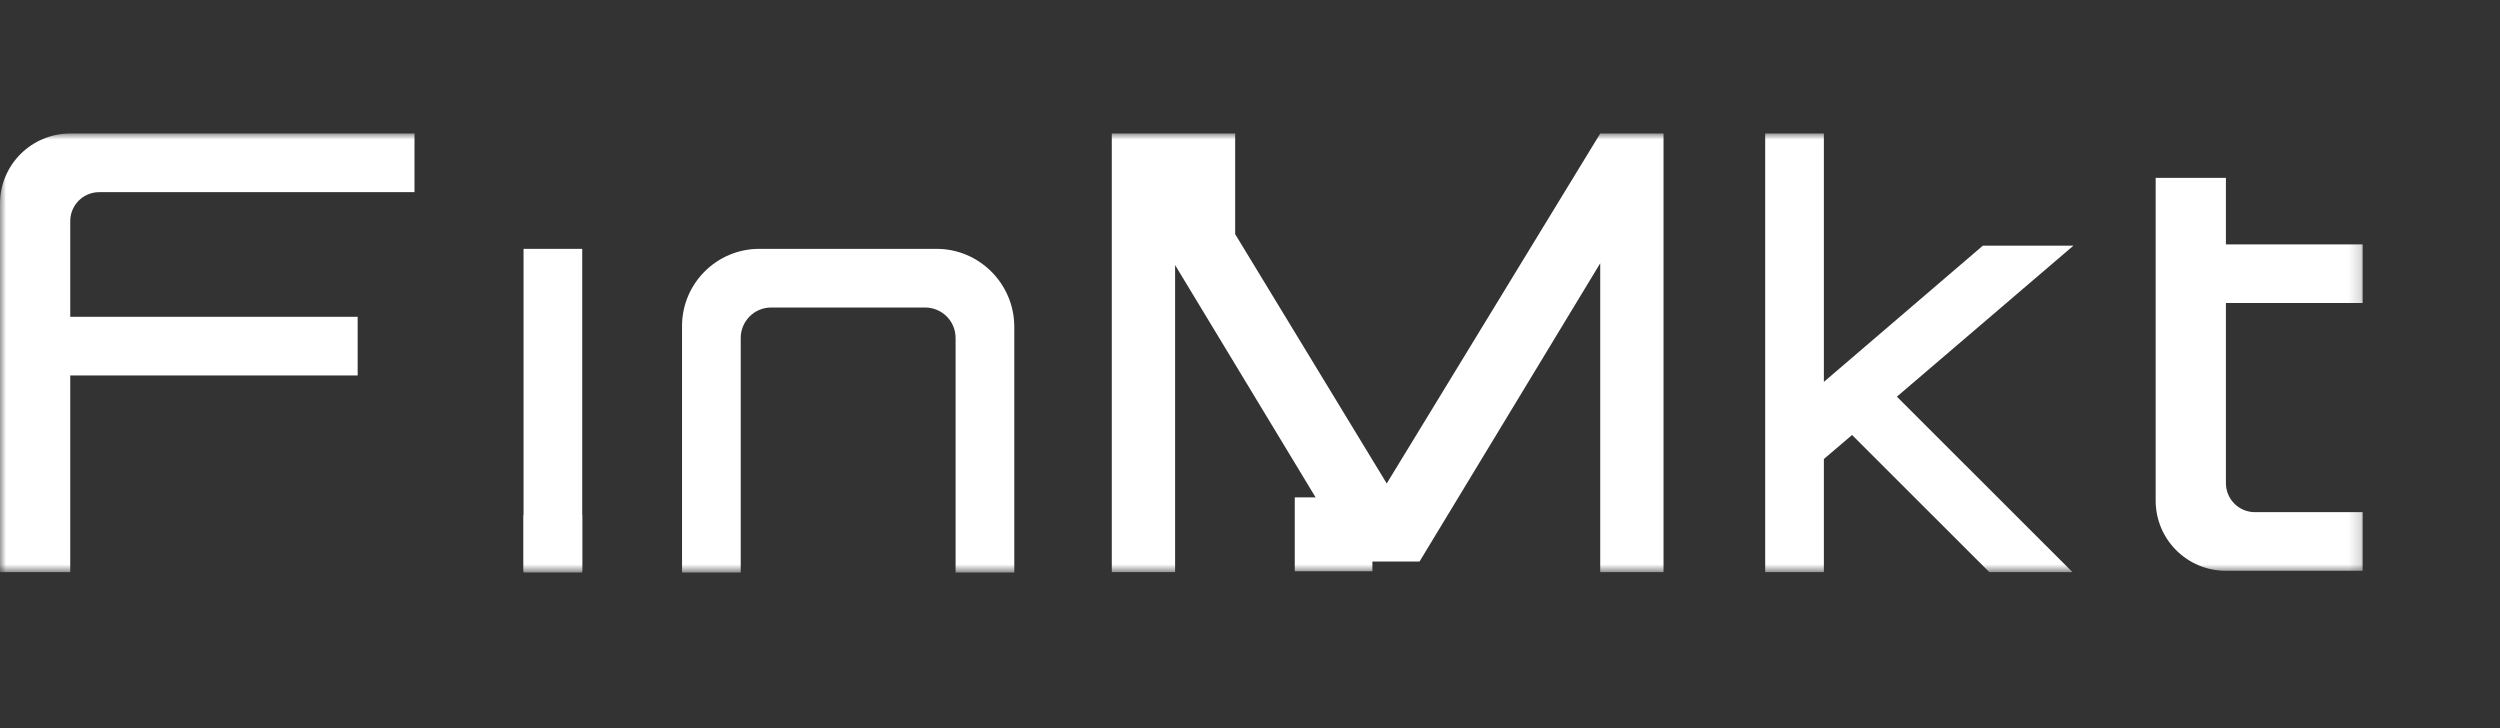
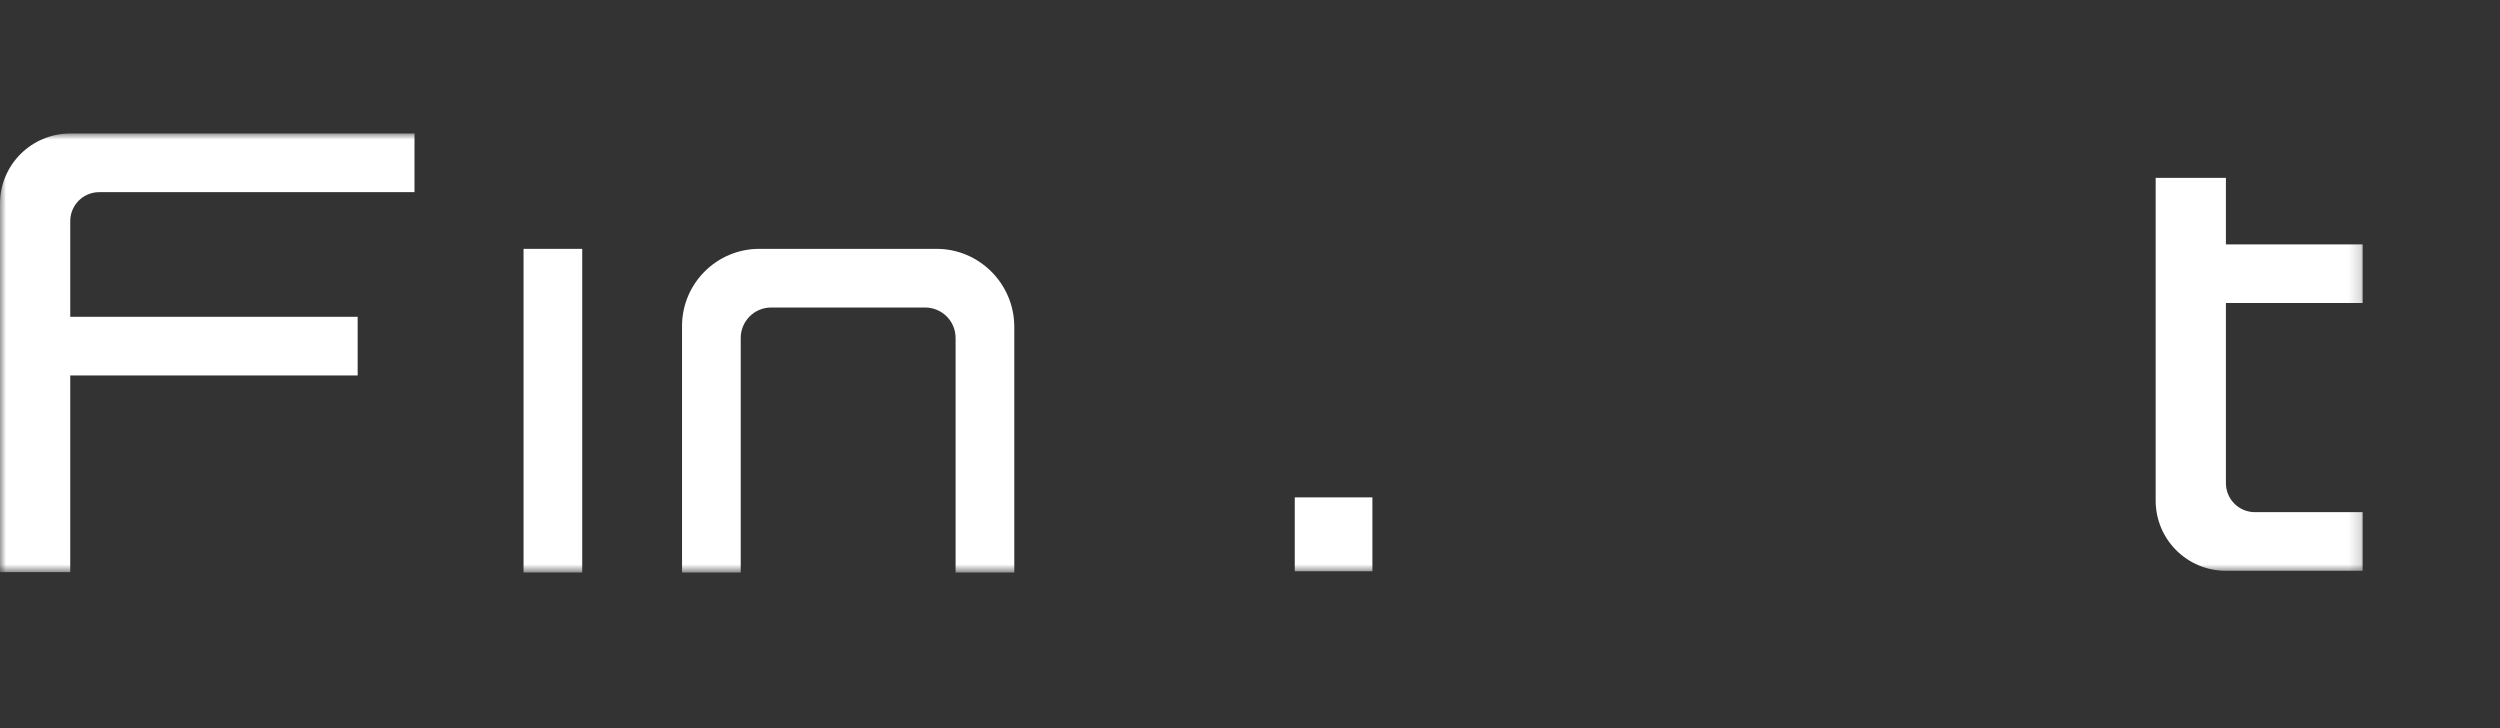
<svg xmlns="http://www.w3.org/2000/svg" width="206" height="60" viewBox="0 0 206 60" fill="none">
  <rect x="0" y="0" width="206" height="60" fill="#333333" stroke="none" />
  <mask id="mask0_21137_2819" style="mask-type:luminance" maskUnits="userSpaceOnUse" x="0" y="11" width="195" height="37">
    <path d="M194.823 11H0V47.176H194.823V11Z" fill="white" />
  </mask>
  <g mask="url(#mask0_21137_2819)">
    <path d="M77.18 20.506H62.559C59.056 20.506 56.2 23.359 56.2 26.859V47.175H61.036V27.849C61.036 26.479 62.14 25.338 63.549 25.338H76.228C77.599 25.338 78.741 26.441 78.741 27.849V47.175H83.577V26.859C83.539 23.359 80.683 20.506 77.18 20.506Z" fill="white" />
-     <path d="M47.975 42.444H43.14V47.048H47.975V42.444Z" fill="white" />
    <path d="M113.086 40.984H106.689V47.072H113.086V40.984Z" fill="white" />
    <path d="M47.975 20.506H43.14V47.175H47.975V20.506Z" fill="white" />
    <path d="M0 16.783V47.143H5.788V30.936H29.471V26.104H5.788V18.229C5.788 16.897 6.854 15.832 8.186 15.832H34.154V11H5.788C2.589 11 0 13.587 0 16.783Z" fill="white" />
    <path d="M194.685 24.967V20.136H183.415V14.657H177.627V41.251C177.627 44.447 180.217 47.034 183.415 47.034H194.685V42.202H185.814C184.481 42.202 183.415 41.137 183.415 39.805V24.967H194.685Z" fill="white" />
-     <path d="M114.267 39.838L101.778 19.294V11H95.115H91.612V47.143H96.829V21.843L111.602 46.268H116.971L131.859 21.691V47.143H137.075V11H131.859L114.267 39.838Z" fill="white" />
-     <path d="M163.385 20.245L150.287 31.468V11H145.451V47.143H150.287V37.822L152.61 35.843L163.918 47.143H170.772L156.303 32.686L170.848 20.245H163.385Z" fill="white" />
  </g>
</svg>